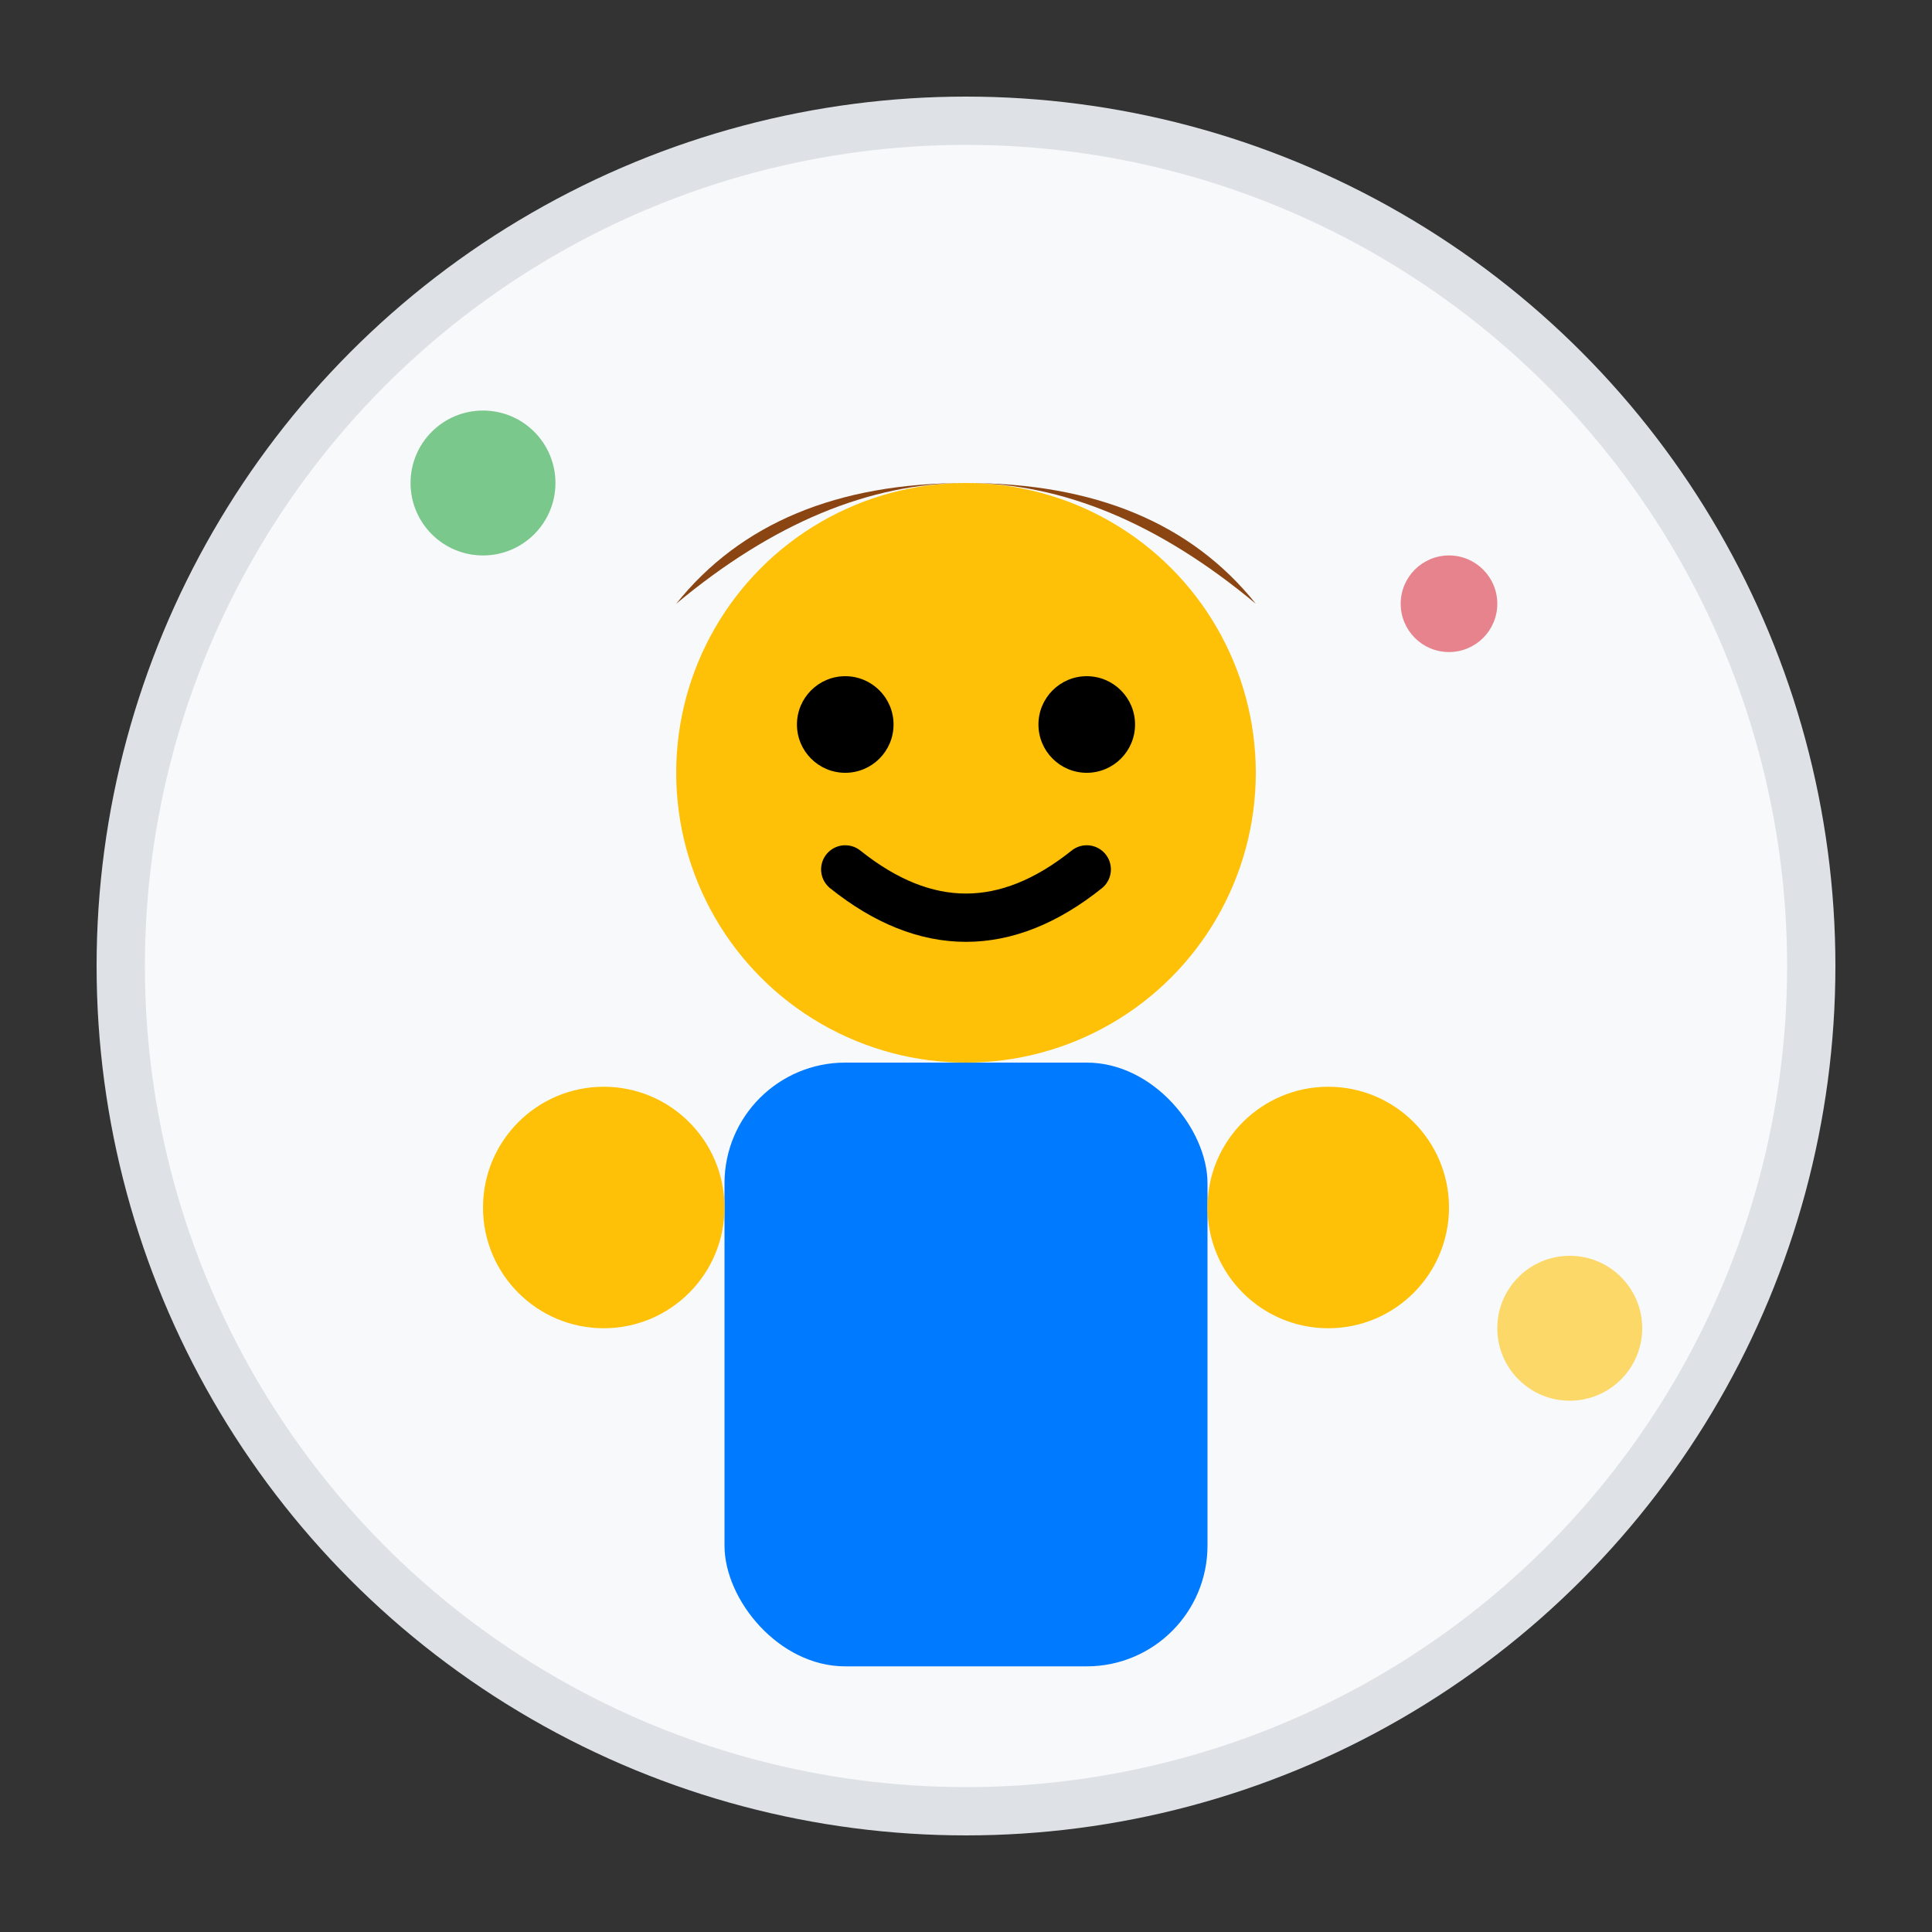
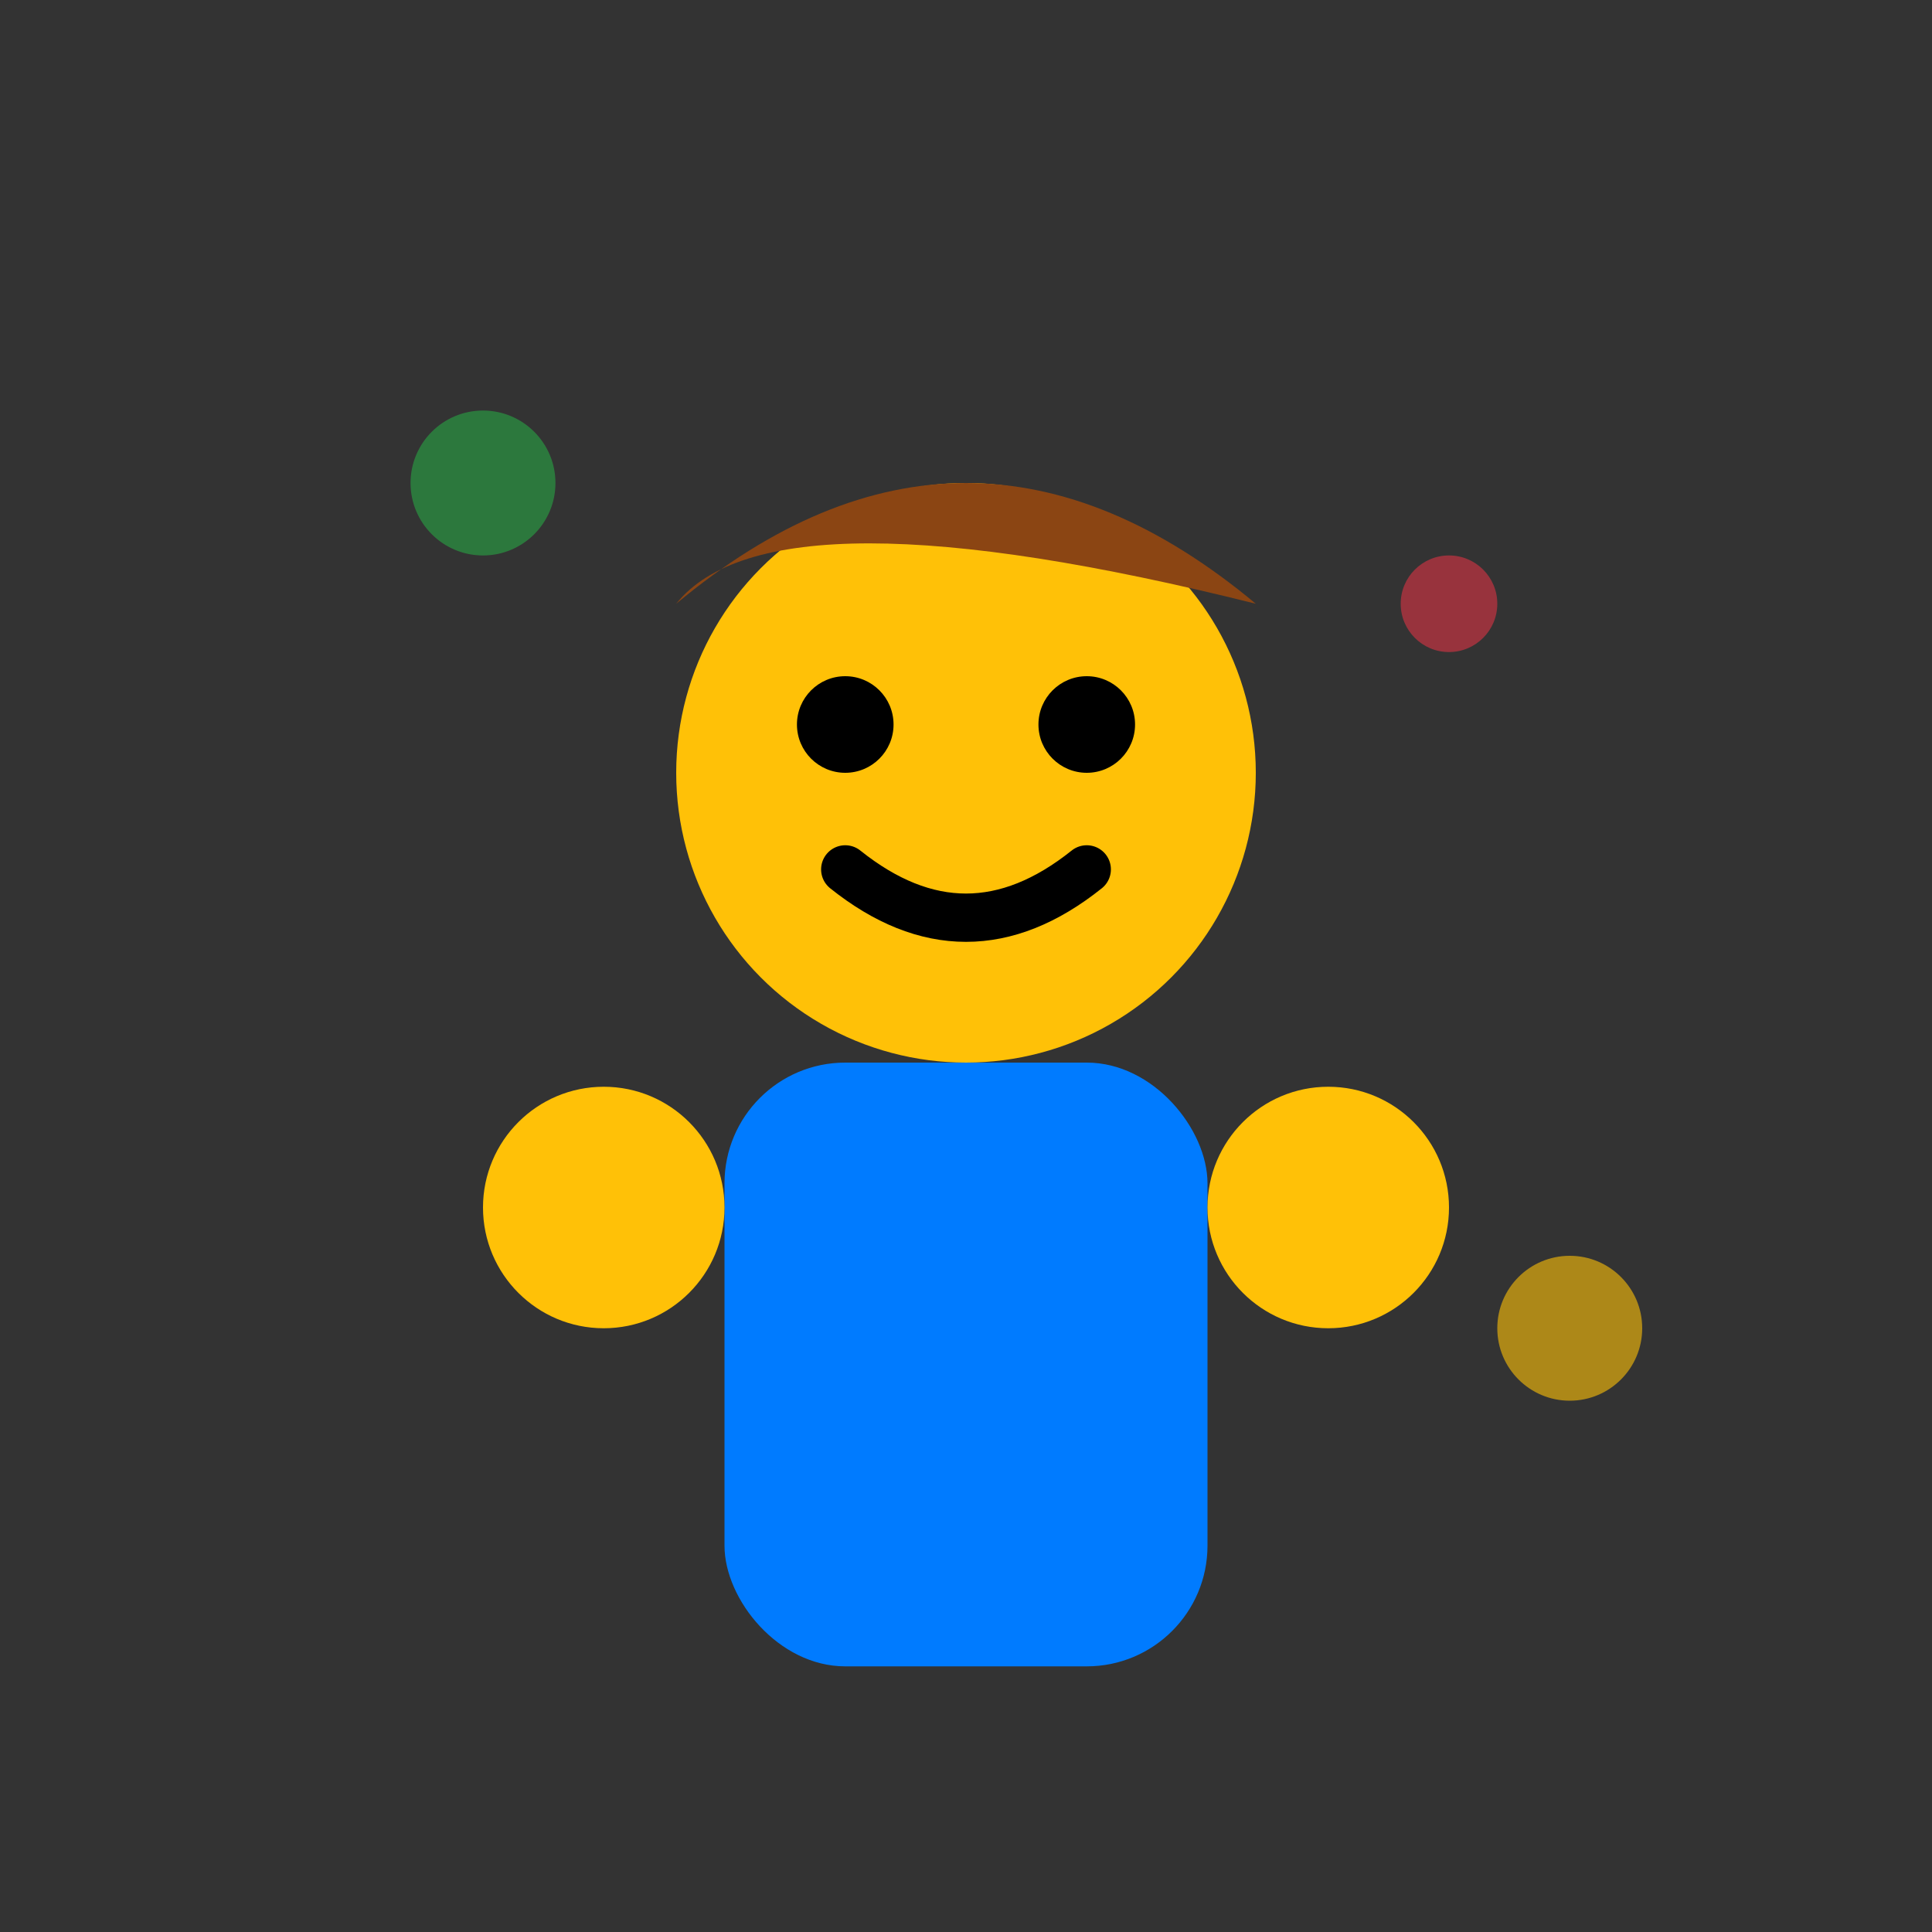
<svg xmlns="http://www.w3.org/2000/svg" width="80" height="80" viewBox="0 0 80 80" fill="none">
  <rect x="0" y="0" width="80" height="80" fill="#333333" stroke="none" />
-   <circle cx="40" cy="40" r="35" fill="#f8f9fa" stroke="#dee2e6" stroke-width="2" />
  <circle cx="40" cy="32" r="12" fill="#ffc107" />
-   <path d="M28 25 Q 40 15 52 25 Q 48 20 40 20 Q 32 20 28 25" fill="#8b4513" />
+   <path d="M28 25 Q 40 15 52 25 Q 32 20 28 25" fill="#8b4513" />
  <circle cx="35" cy="30" r="2" fill="#000000" />
  <circle cx="45" cy="30" r="2" fill="#000000" />
  <path d="M35 36 Q 40 40 45 36" stroke="#000000" stroke-width="2" fill="none" stroke-linecap="round" />
  <rect x="30" y="44" width="20" height="25" rx="5" fill="#007bff" />
  <circle cx="25" cy="50" r="5" fill="#ffc107" />
  <circle cx="55" cy="50" r="5" fill="#ffc107" />
  <circle cx="20" cy="20" r="3" fill="#28a745" opacity="0.6" />
  <circle cx="60" cy="25" r="2" fill="#dc3545" opacity="0.6" />
  <circle cx="65" cy="55" r="3" fill="#ffc107" opacity="0.6" />
</svg>